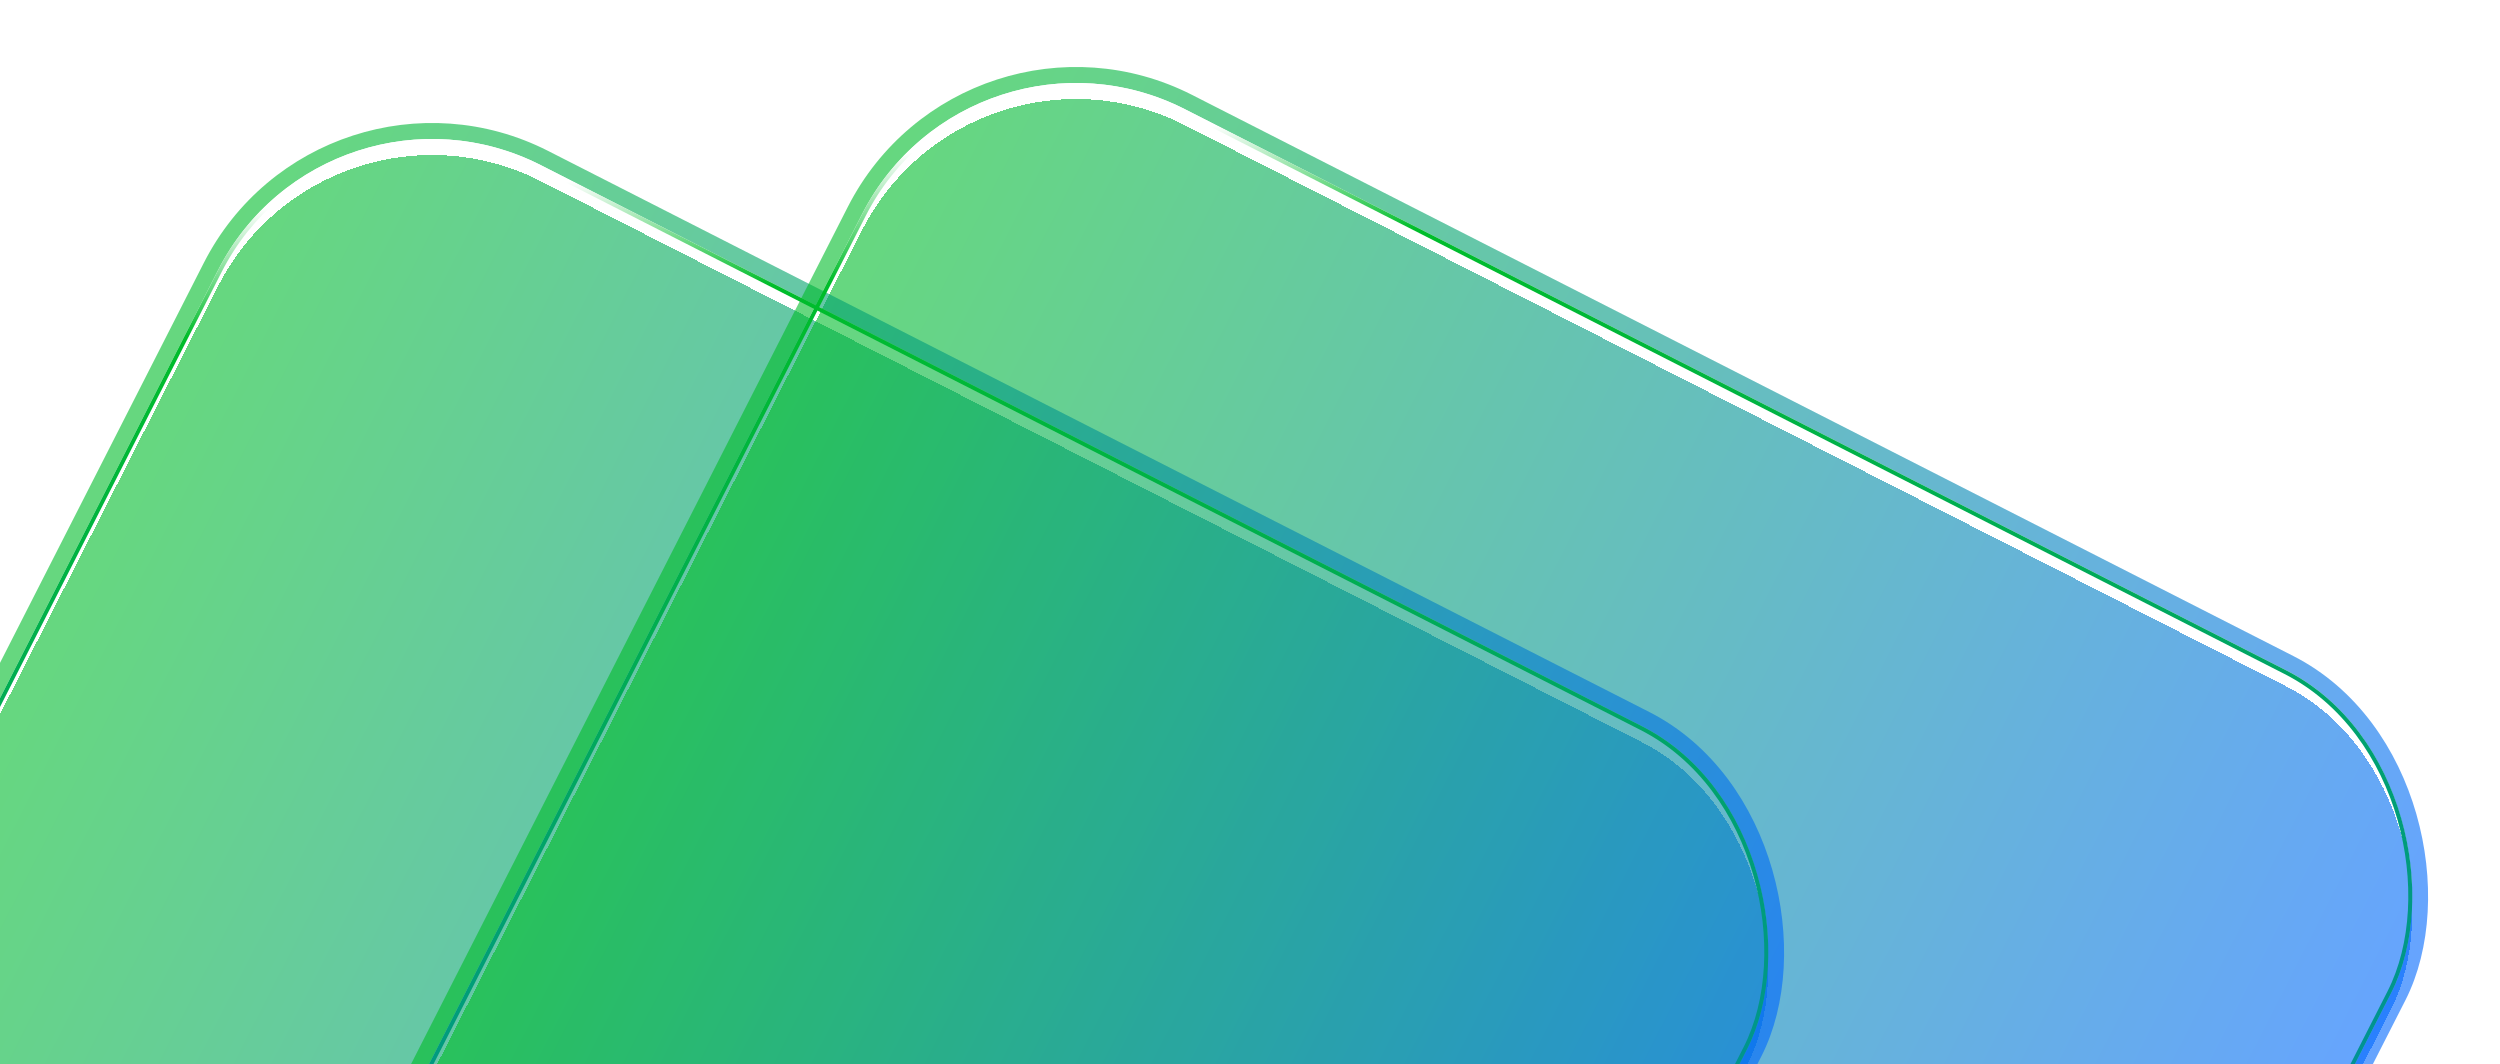
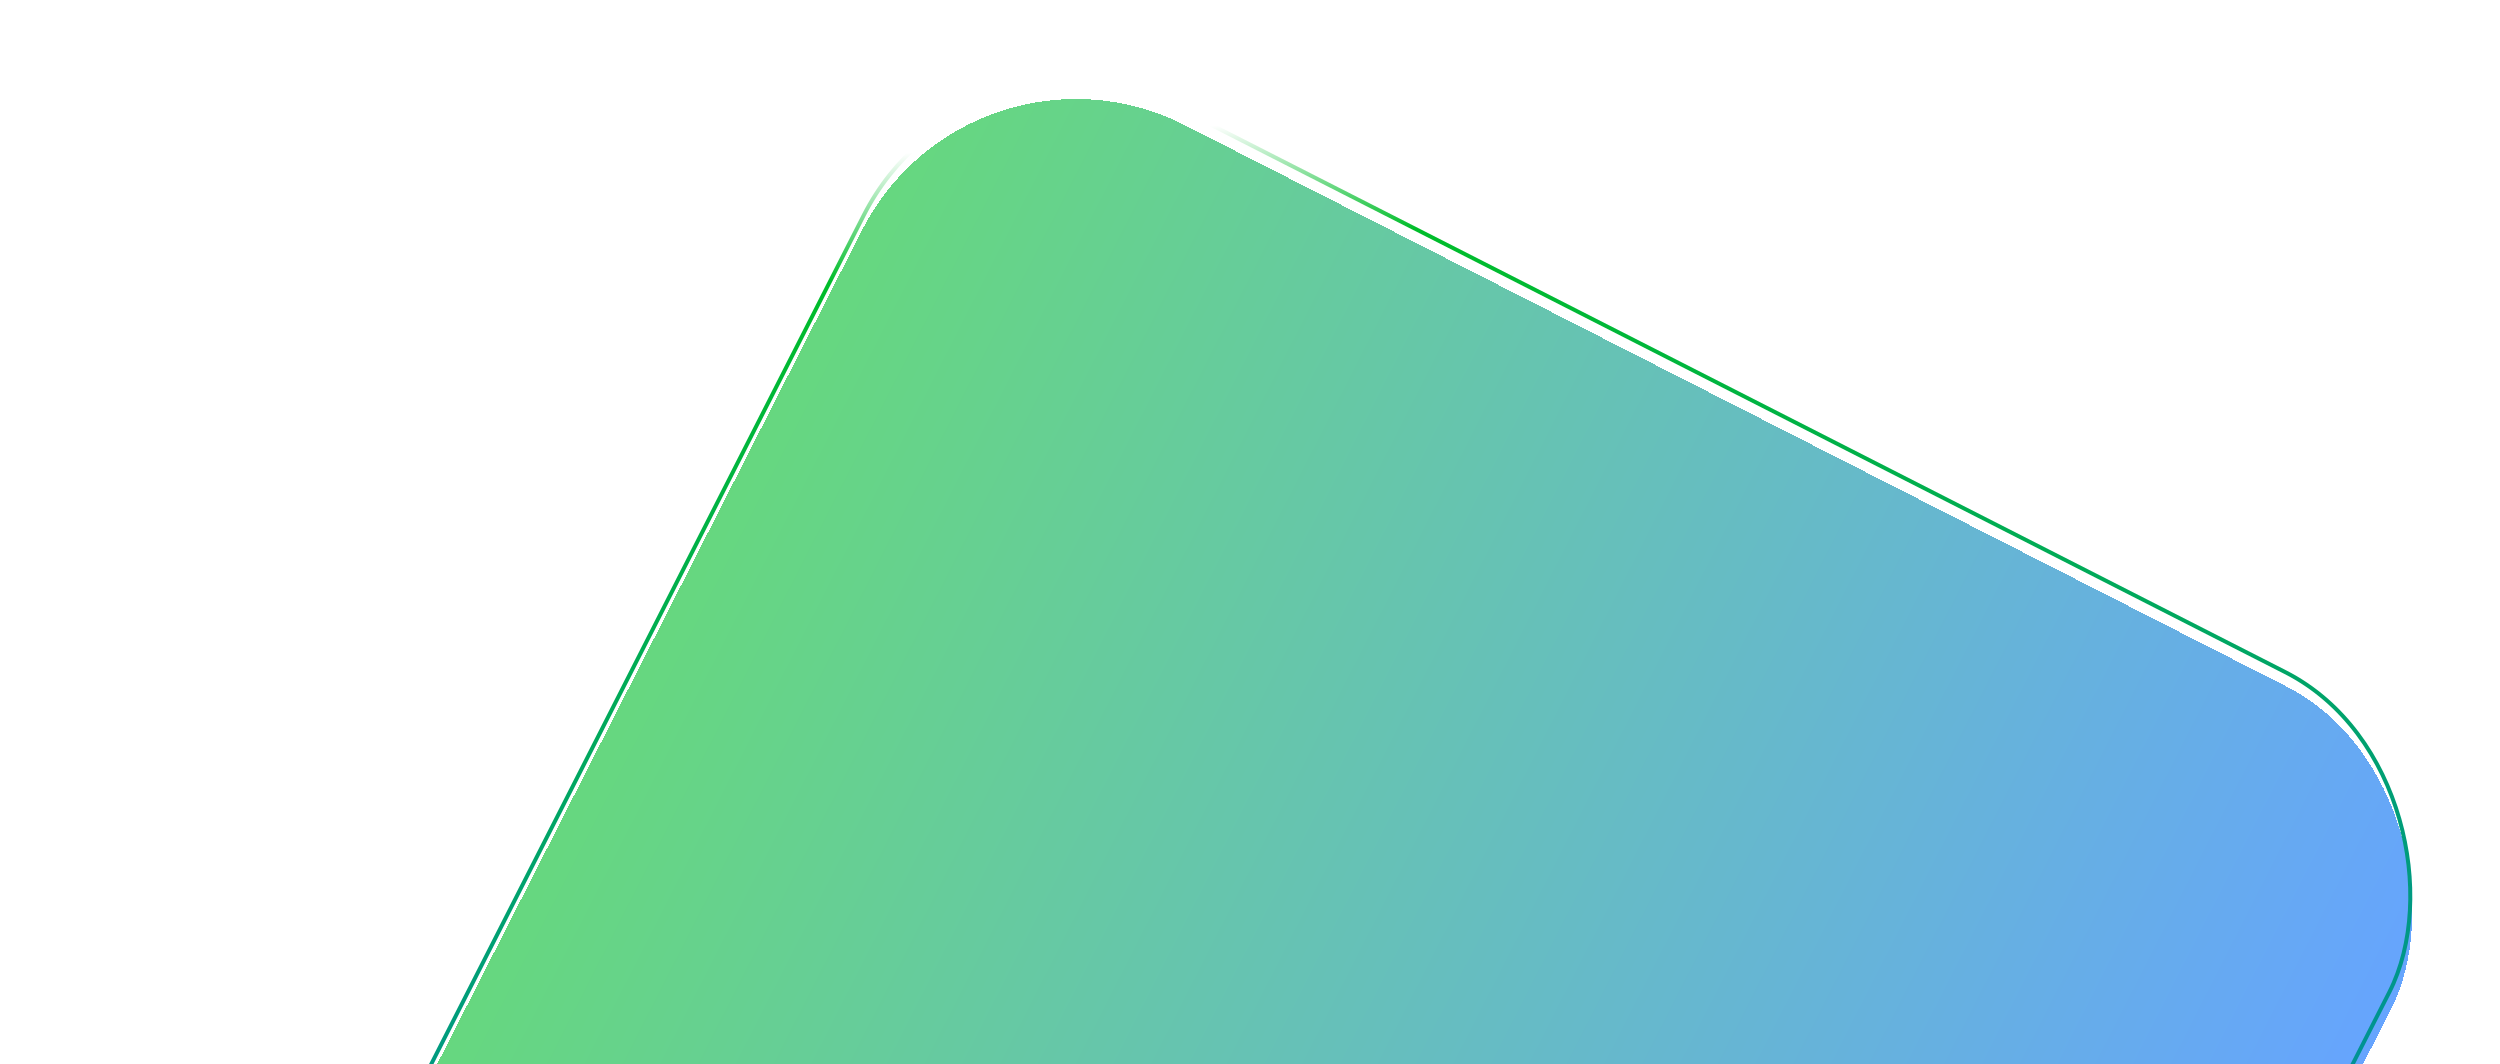
<svg xmlns="http://www.w3.org/2000/svg" width="625" height="266" viewBox="0 0 625 266" fill="none">
  <g filter="url(#filter0_d_1405_6675)">
-     <rect width="429" height="429" rx="60" transform="matrix(0.891 0.454 -0.454 0.891 81.766 14.06)" fill="url(#paint0_linear_1405_6675)" fill-opacity="0.6" shape-rendering="crispEdges" />
-   </g>
+     </g>
  <g filter="url(#filter1_d_1405_6675)">
    <rect width="429" height="429" rx="60" transform="matrix(0.891 0.454 -0.454 0.891 242.766 0.061)" fill="url(#paint1_linear_1405_6675)" fill-opacity="0.6" shape-rendering="crispEdges" />
  </g>
  <g filter="url(#filter2_f_1405_6675)">
-     <rect x="-0.874" y="-2.69" width="433" height="433" rx="62" transform="matrix(0.891 0.454 -0.454 0.891 80.449 14.164)" stroke="url(#paint2_linear_1405_6675)" stroke-opacity="0.6" stroke-width="4" />
-   </g>
+     </g>
  <g filter="url(#filter3_f_1405_6675)">
-     <rect x="-0.874" y="-2.69" width="433" height="433" rx="62" transform="matrix(0.891 0.454 -0.454 0.891 241.449 0.164)" stroke="url(#paint3_linear_1405_6675)" stroke-opacity="0.6" stroke-width="4" />
-   </g>
-   <rect x="0.219" y="0.672" width="428" height="428" rx="59.5" transform="matrix(0.891 0.454 -0.454 0.891 82.095 14.035)" stroke="url(#paint4_linear_1405_6675)" />
+     </g>
  <rect x="0.219" y="0.672" width="428" height="428" rx="59.5" transform="matrix(0.891 0.454 -0.454 0.891 243.095 0.035)" stroke="url(#paint5_linear_1405_6675)" />
  <defs>
    <filter id="filter0_d_1405_6675" x="-96.312" y="34.748" width="543.633" height="543.628" filterUnits="userSpaceOnUse" color-interpolation-filters="sRGB">
      <feFlood flood-opacity="0" result="BackgroundImageFix" />
      <feColorMatrix in="SourceAlpha" type="matrix" values="0 0 0 0 0 0 0 0 0 0 0 0 0 0 0 0 0 0 127 0" result="hardAlpha" />
      <feOffset dy="4" />
      <feGaussianBlur stdDeviation="2" />
      <feComposite in2="hardAlpha" operator="out" />
      <feColorMatrix type="matrix" values="0 0 0 0 0 0 0 0 0 0 0 0 0 0 0 0 0 0 0.25 0" />
      <feBlend mode="normal" in2="BackgroundImageFix" result="effect1_dropShadow_1405_6675" />
      <feBlend mode="normal" in="SourceGraphic" in2="effect1_dropShadow_1405_6675" result="shape" />
    </filter>
    <filter id="filter1_d_1405_6675" x="64.688" y="20.748" width="543.633" height="543.628" filterUnits="userSpaceOnUse" color-interpolation-filters="sRGB">
      <feFlood flood-opacity="0" result="BackgroundImageFix" />
      <feColorMatrix in="SourceAlpha" type="matrix" values="0 0 0 0 0 0 0 0 0 0 0 0 0 0 0 0 0 0 127 0" result="hardAlpha" />
      <feOffset dy="4" />
      <feGaussianBlur stdDeviation="2" />
      <feComposite in2="hardAlpha" operator="out" />
      <feColorMatrix type="matrix" values="0 0 0 0 0 0 0 0 0 0 0 0 0 0 0 0 0 0 0.25 0" />
      <feBlend mode="normal" in2="BackgroundImageFix" result="effect1_dropShadow_1405_6675" />
      <feBlend mode="normal" in="SourceGraphic" in2="effect1_dropShadow_1405_6675" result="shape" />
    </filter>
    <filter id="filter2_f_1405_6675" x="-106.312" y="20.747" width="563.633" height="563.629" filterUnits="userSpaceOnUse" color-interpolation-filters="sRGB">
      <feFlood flood-opacity="0" result="BackgroundImageFix" />
      <feBlend mode="normal" in="SourceGraphic" in2="BackgroundImageFix" result="shape" />
      <feGaussianBlur stdDeviation="5" result="effect1_foregroundBlur_1405_6675" />
    </filter>
    <filter id="filter3_f_1405_6675" x="54.688" y="6.747" width="563.633" height="563.629" filterUnits="userSpaceOnUse" color-interpolation-filters="sRGB">
      <feFlood flood-opacity="0" result="BackgroundImageFix" />
      <feBlend mode="normal" in="SourceGraphic" in2="BackgroundImageFix" result="shape" />
      <feGaussianBlur stdDeviation="5" result="effect1_foregroundBlur_1405_6675" />
    </filter>
    <linearGradient id="paint0_linear_1405_6675" x1="0" y1="214.5" x2="429" y2="214.5" gradientUnits="userSpaceOnUse">
      <stop stop-color="#00BD2A" />
      <stop offset="1" stop-color="#0068FD" />
    </linearGradient>
    <linearGradient id="paint1_linear_1405_6675" x1="0" y1="214.5" x2="429" y2="214.5" gradientUnits="userSpaceOnUse">
      <stop stop-color="#00BD2A" />
      <stop offset="1" stop-color="#0068FD" />
    </linearGradient>
    <linearGradient id="paint2_linear_1405_6675" x1="0" y1="214.5" x2="429" y2="214.5" gradientUnits="userSpaceOnUse">
      <stop stop-color="#00BD2A" />
      <stop offset="1" stop-color="#0068FD" />
    </linearGradient>
    <linearGradient id="paint3_linear_1405_6675" x1="0" y1="214.5" x2="429" y2="214.5" gradientUnits="userSpaceOnUse">
      <stop stop-color="#00BD2A" />
      <stop offset="1" stop-color="#0068FD" />
    </linearGradient>
    <linearGradient id="paint4_linear_1405_6675" x1="60.879" y1="3.282" x2="319.585" y2="416.031" gradientUnits="userSpaceOnUse">
      <stop offset="0.003" stop-color="white" />
      <stop offset="0.065" stop-color="#00BD2A" />
      <stop offset="1" stop-color="#0068FD" />
    </linearGradient>
    <linearGradient id="paint5_linear_1405_6675" x1="60.879" y1="3.282" x2="319.585" y2="416.031" gradientUnits="userSpaceOnUse">
      <stop offset="0.003" stop-color="white" />
      <stop offset="0.065" stop-color="#00BD2A" />
      <stop offset="1" stop-color="#0068FD" />
    </linearGradient>
  </defs>
</svg>